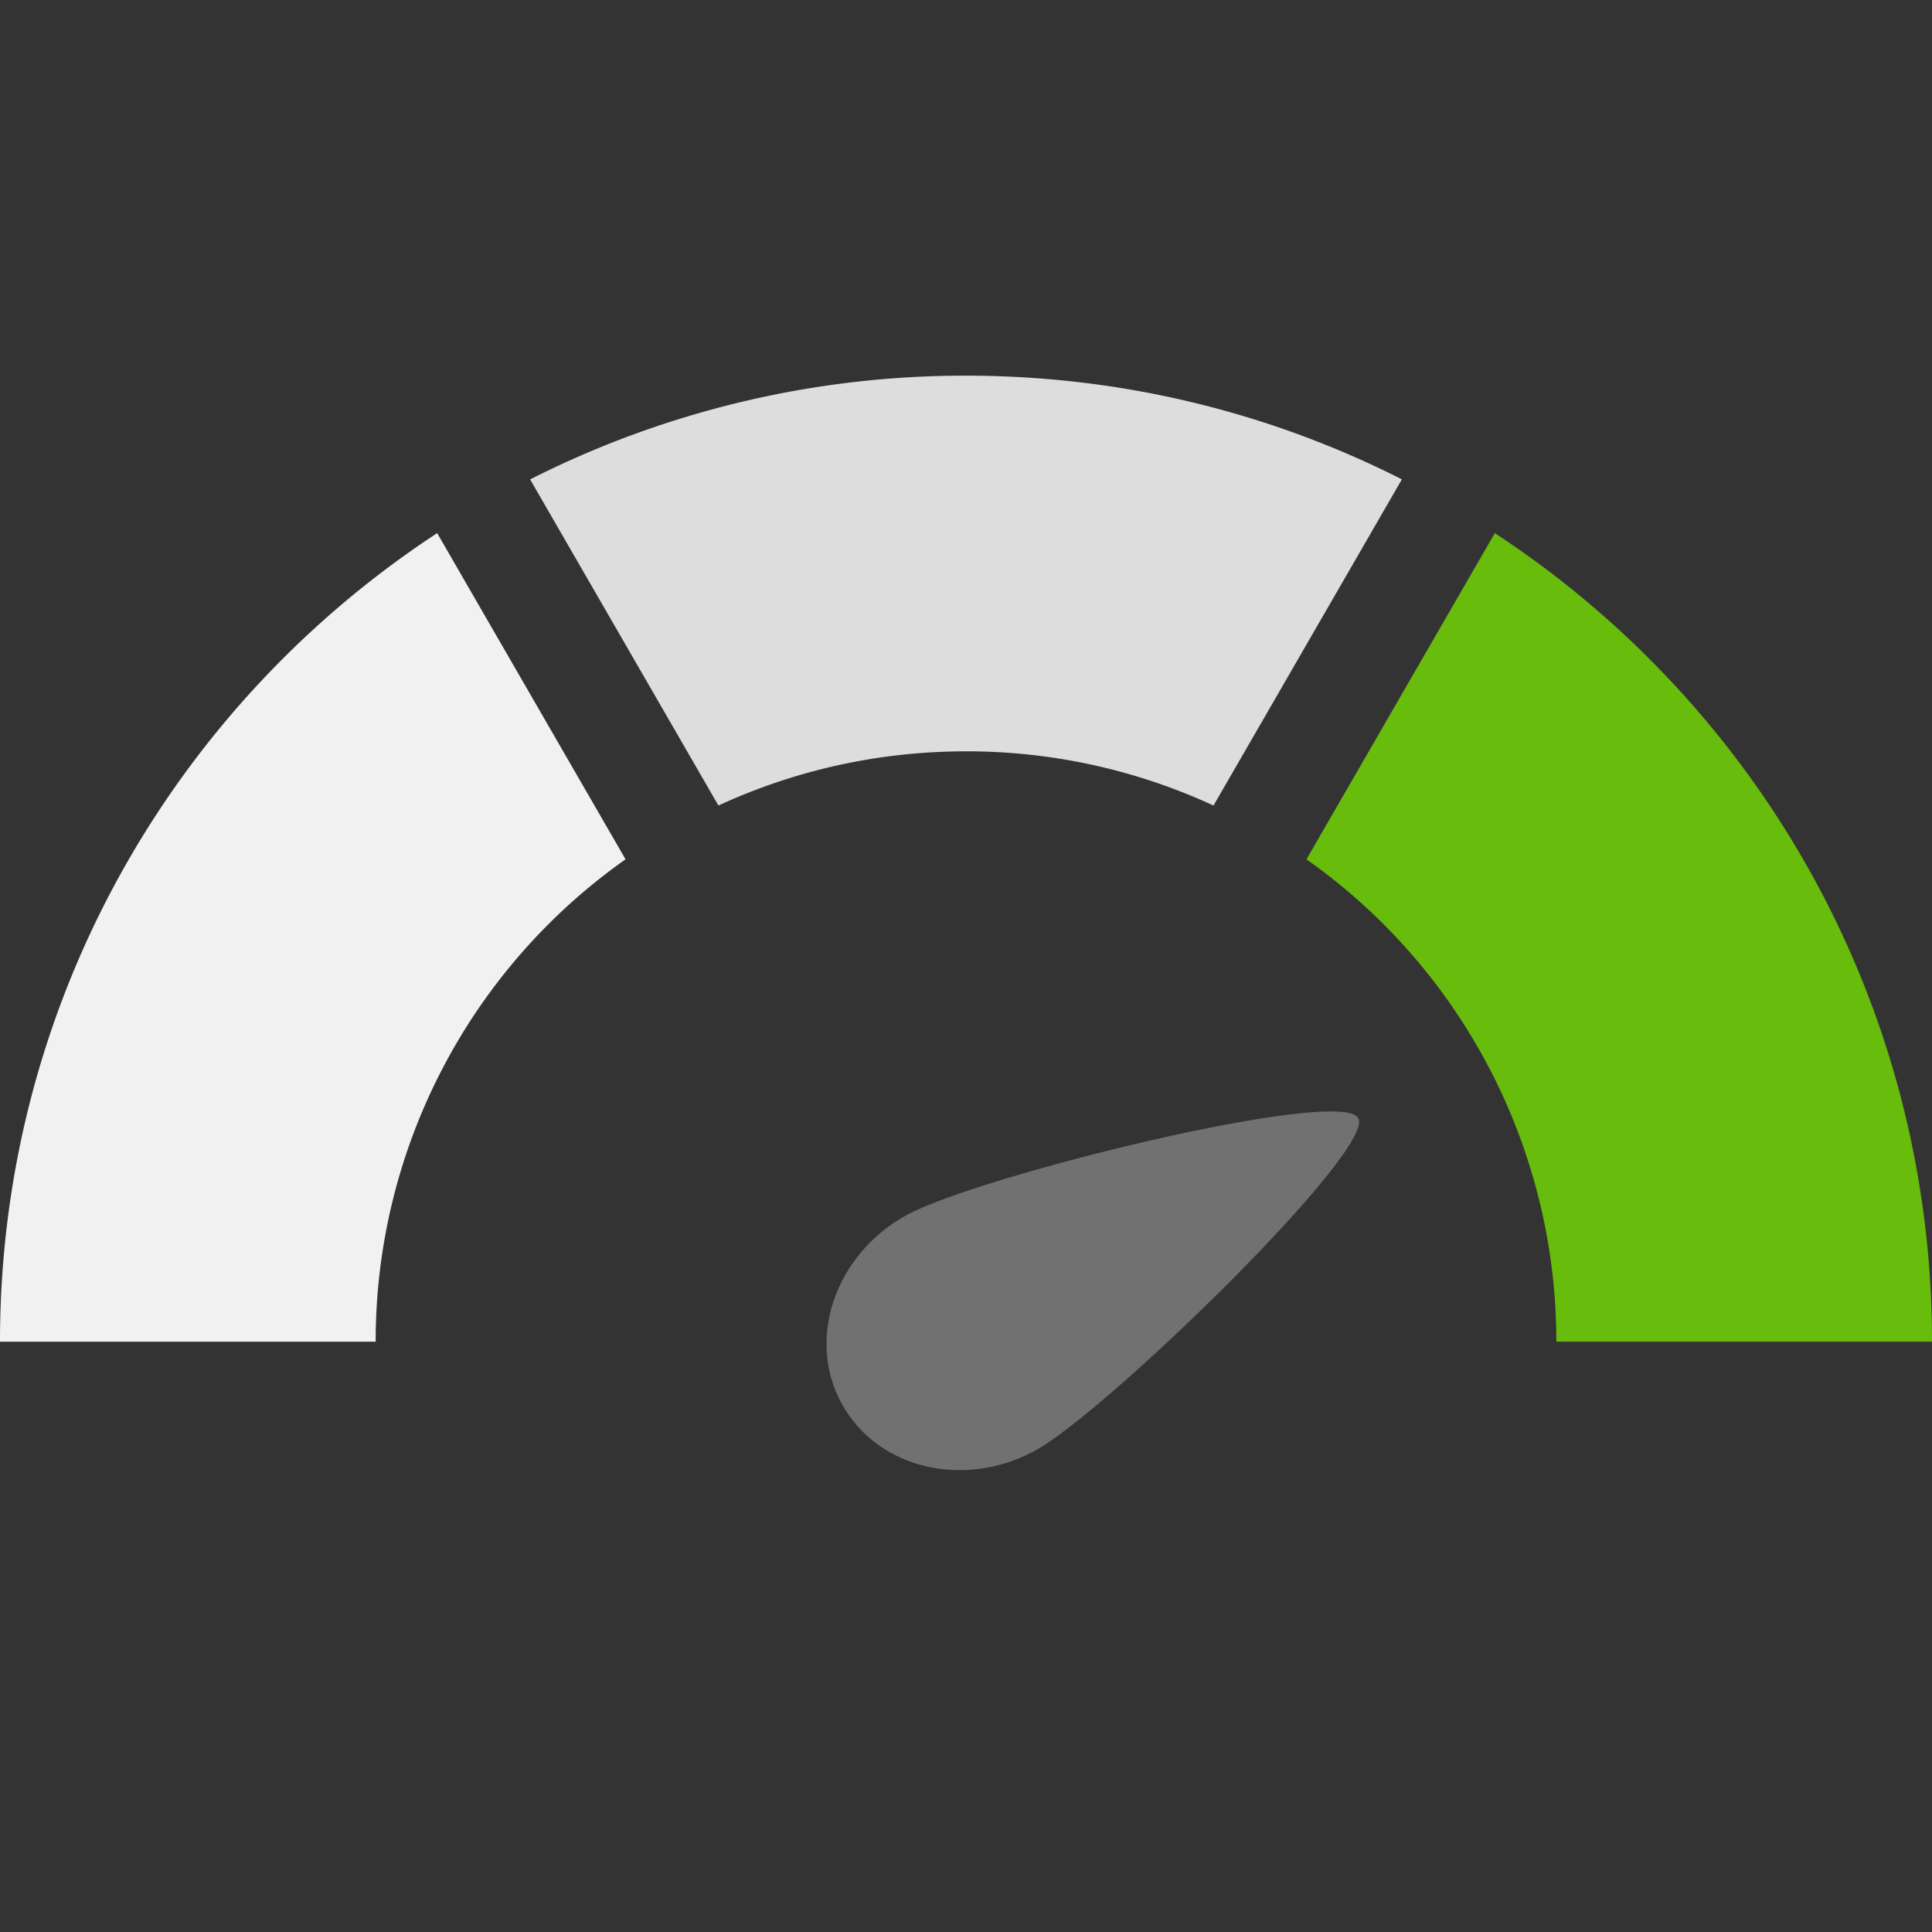
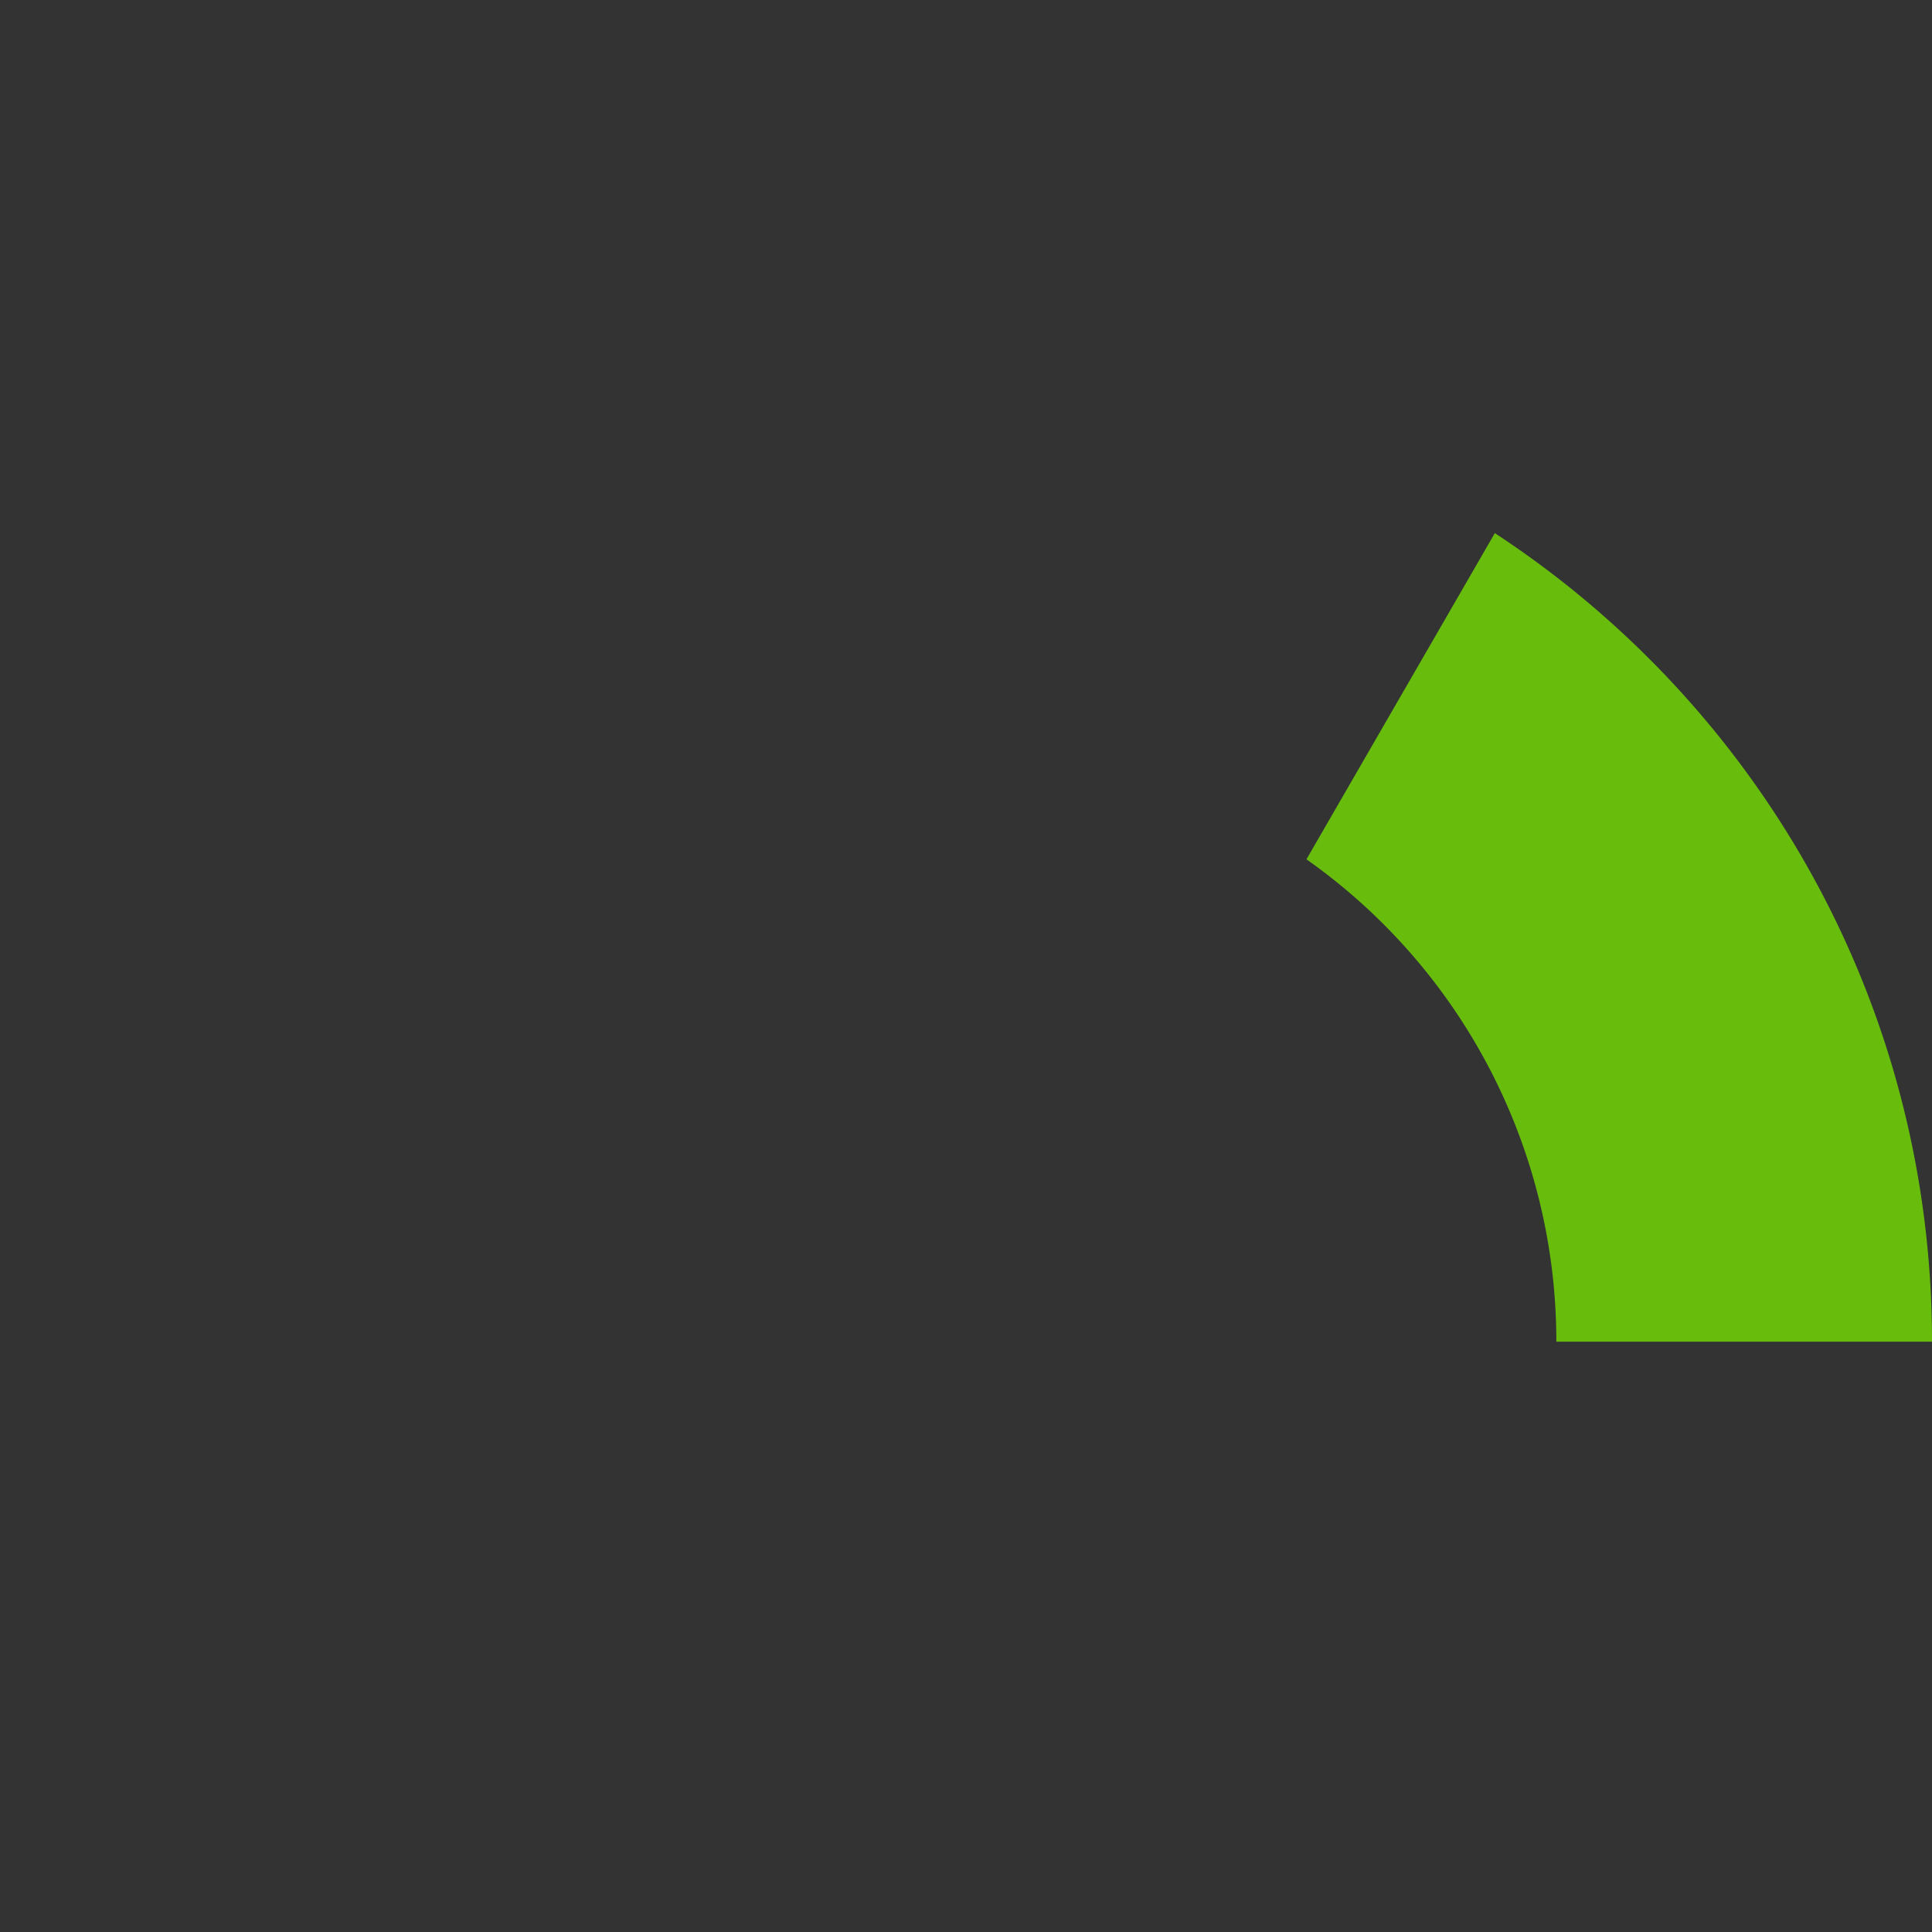
<svg xmlns="http://www.w3.org/2000/svg" width="36" height="36">
  <rect width="100%" height="100%" fill="#333333" stroke="none" />
  <g fill="none" fill-rule="evenodd">
    <path d="M36 25h-7a10.99 10.99 0 00-4.656-8.988l3.51-6.078C32.76 13.15 36 18.696 36 25z" fill="#68BC0C" fill-rule="nonzero" />
-     <path d="M15.69 26.166c.669 1.208 2.288 1.59 3.617.854 1.328-.737 6.33-5.598 6.003-6.186-.326-.59-7.099 1.076-8.427 1.813-1.329.736-1.863 2.312-1.193 3.52z" fill="#717171" />
-     <path d="M8.146 9.934l3.51 6.078A10.987 10.987 0 007 25H0c0-6.304 3.24-11.85 8.146-15.066z" fill="#F1F1F1" fill-rule="nonzero" />
-     <path d="M18 7c2.922 0 5.682.696 8.122 1.932l-3.51 6.078A10.959 10.959 0 0018 14c-1.647 0-3.21.362-4.613 1.01L9.878 8.933A17.924 17.924 0 0118 7z" fill="#DDD" fill-rule="nonzero" />
  </g>
</svg>